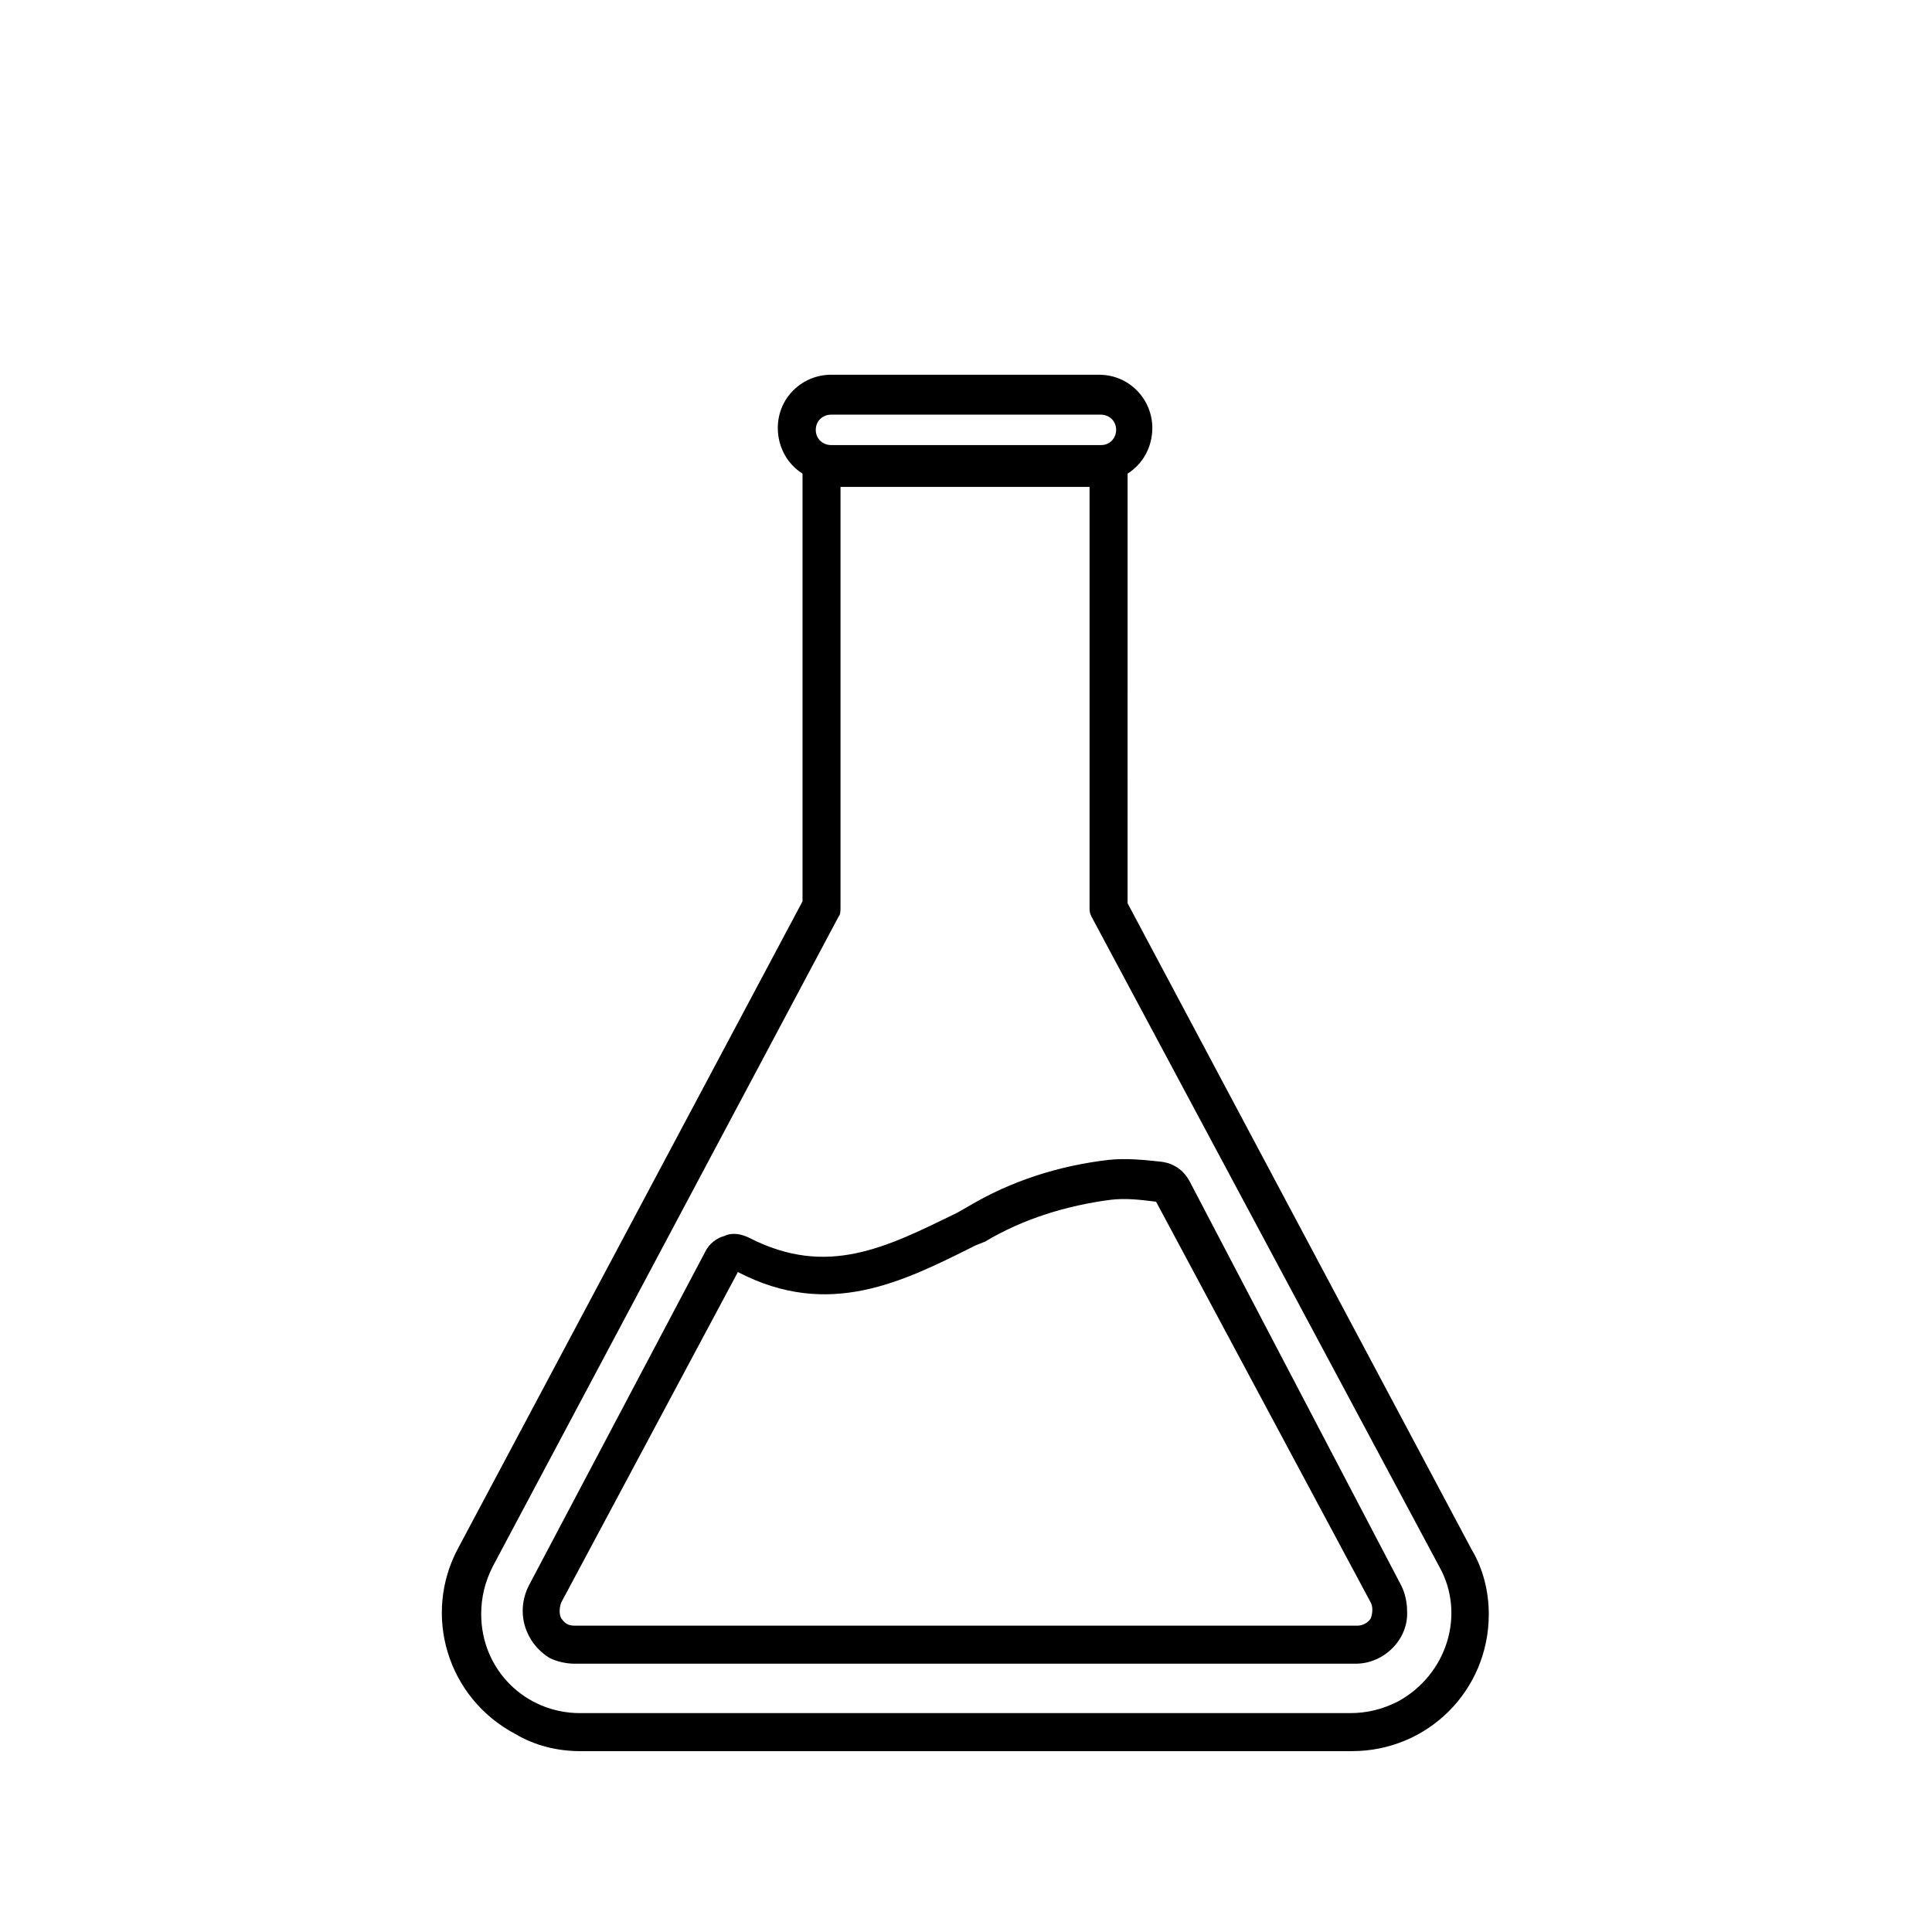
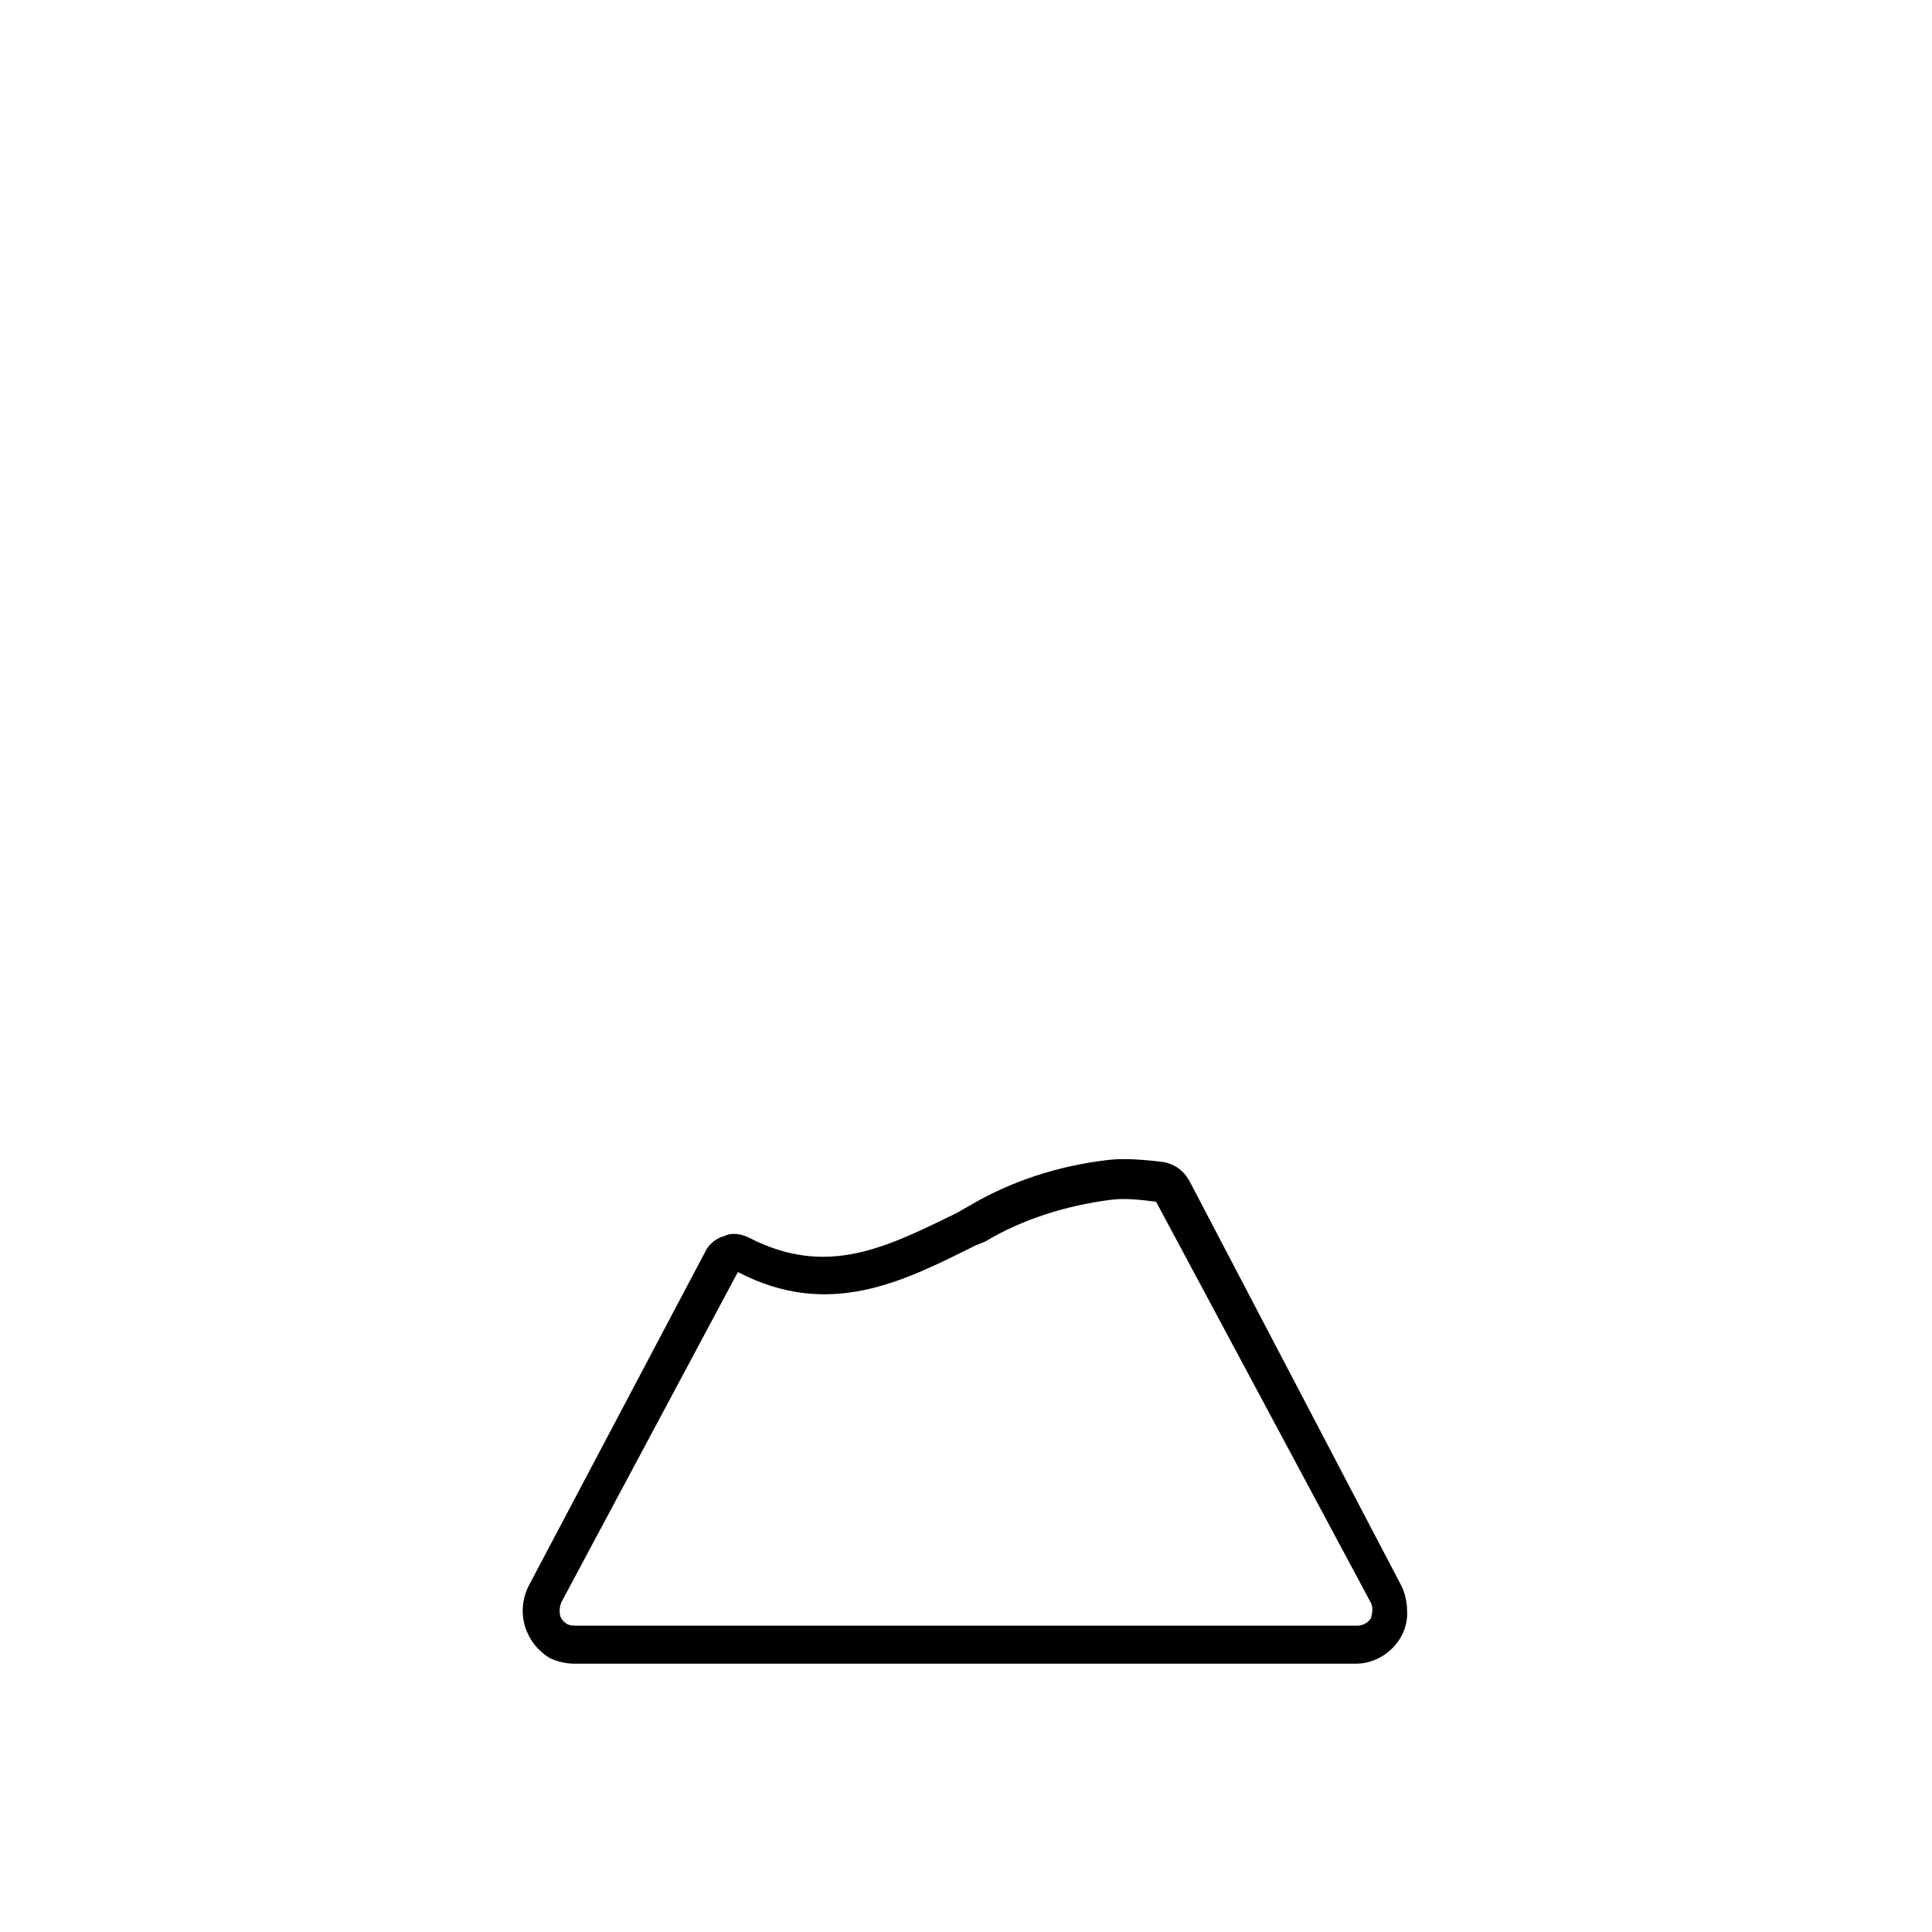
<svg xmlns="http://www.w3.org/2000/svg" fill="#000000" width="800px" height="800px" version="1.1" viewBox="144 144 512 512">
  <g>
    <path d="m397.48 465.49c-18.641 9.07-34.258 17.129-54.914 6.551-2.016-1.008-4.535-1.512-6.551-0.504-2.016 0.504-4.031 2.016-5.039 4.031l-46.855 88.672c-3.527 7.055-1.008 15.113 5.543 19.145 2.016 1.008 4.535 1.512 6.551 1.512h207.07c7.559 0 14.105-6.551 13.602-14.105 0-2.016-0.504-4.535-1.512-6.551l-55.922-106.81c-1.512-3.023-4.031-5.039-7.559-5.543-4.535-0.504-9.574-1.008-14.105-0.504-13.098 1.512-25.695 5.543-36.777 12.09zm7.555 7.559c10.078-6.047 21.664-9.574 33.25-11.082 4.031-0.504 8.062 0 12.09 0.504l56.93 106.3c0.504 1.008 0.504 2.519 0 4.031-0.504 1.008-2.016 2.016-3.527 2.016l-207.56-0.004c-1.512 0-2.519-0.504-3.527-2.016-0.504-1.008-0.504-2.519 0-4.031l46.855-87.66c24.184 12.594 43.832 2.519 62.977-7.055z" />
-     <path d="m265.48 554.16c-9.574 17.633-3.023 39.801 15.113 49.375 5.039 3.023 11.082 4.535 17.129 4.535h204.55c20.152 0 36.273-16.121 36.273-36.273 0-6.047-1.512-12.09-4.535-17.129l-91.191-171.3 0.008-113.86c4.031-2.519 6.551-7.055 6.551-12.09 0-7.559-6.047-14.105-14.105-14.105l-71.043-0.004c-7.559 0-14.105 6.047-14.105 14.105 0 5.039 2.519 9.574 6.551 12.09v113.36zm259.96 5.039c7.055 12.594 2.016 28.719-11.082 35.77-4.031 2.016-8.062 3.023-12.594 3.023h-204.04c-14.609 0-26.199-11.586-26.199-26.199 0-4.535 1.008-8.566 3.023-12.594l91.691-172.3c0.504-0.504 0.504-1.512 0.504-2.519v-111.34h66v111.34c0 1.008 0 1.512 0.504 2.519zm-161.22-305.31h71.539c2.016 0 4.031 1.512 4.031 4.031 0 2.016-1.512 4.031-4.031 4.031l-71.539-0.004c-2.016 0-4.031-1.512-4.031-4.031 0.004-2.516 2.016-4.027 4.031-4.027z" />
  </g>
</svg>